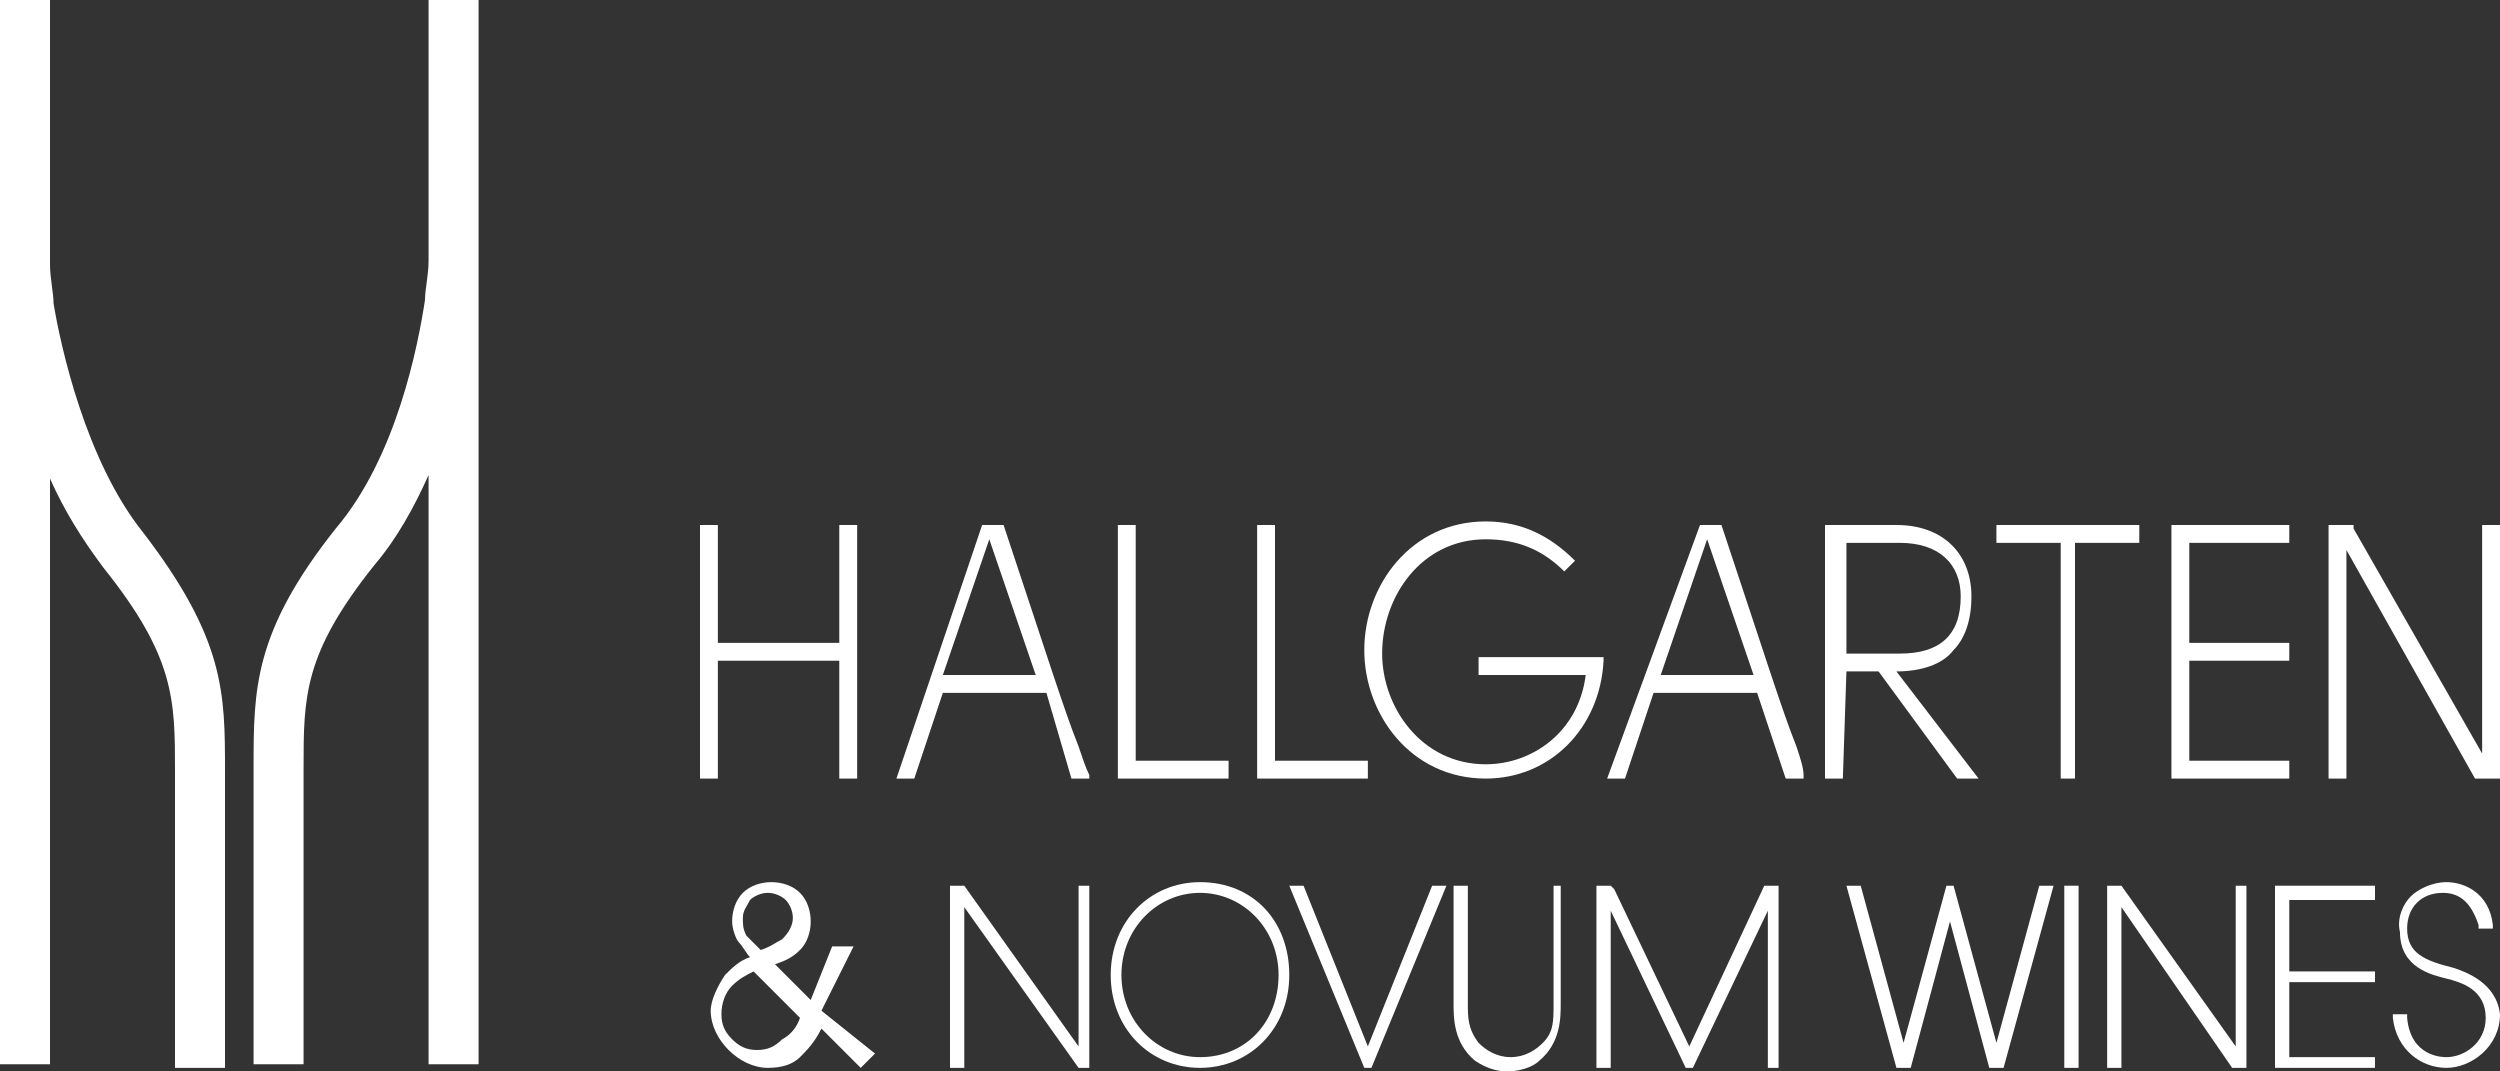
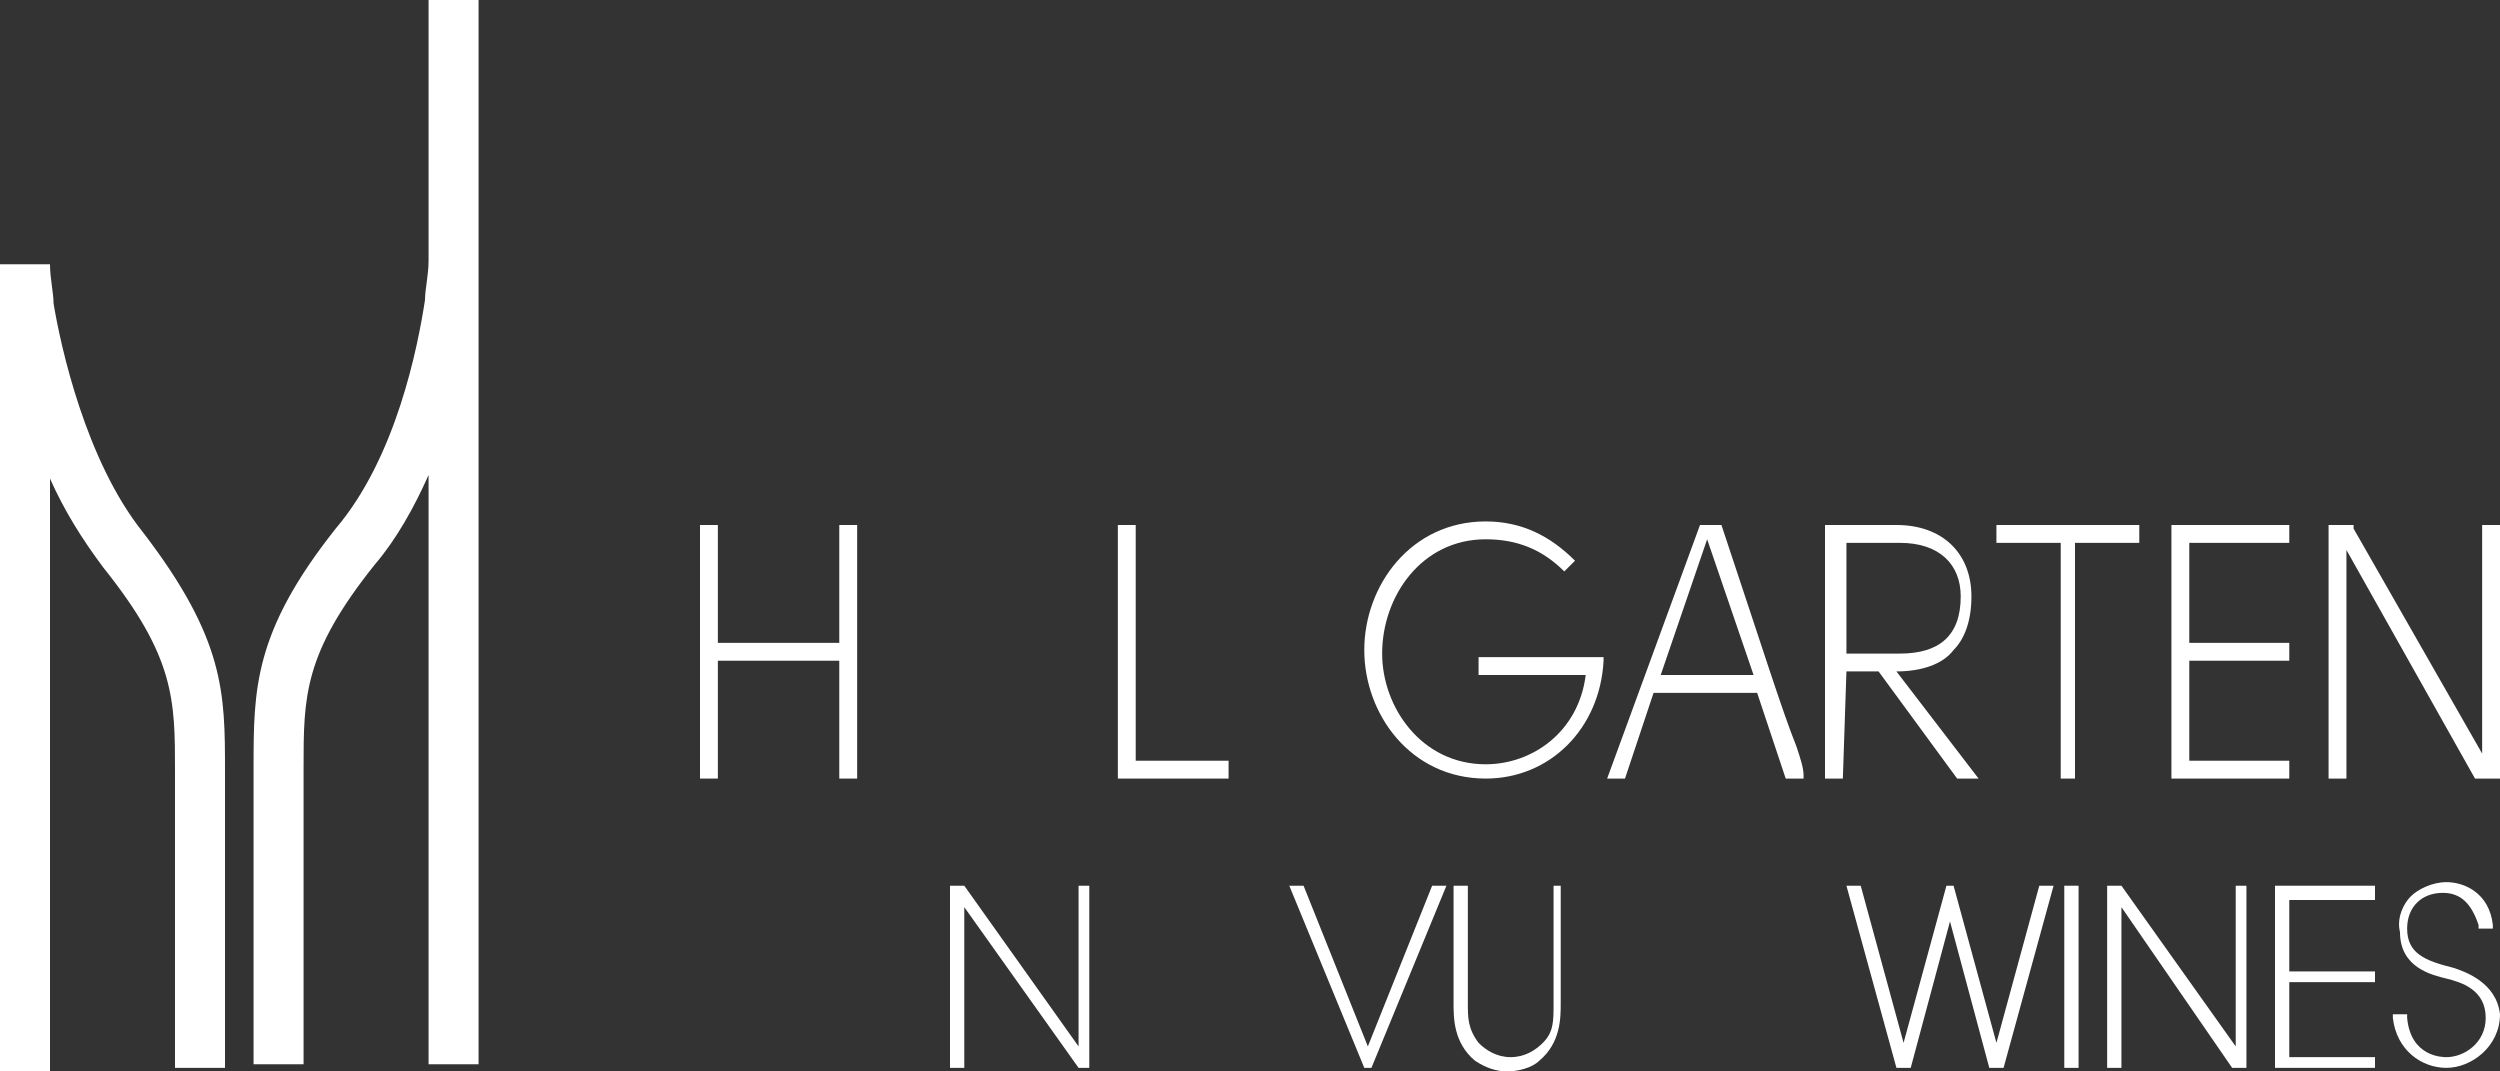
<svg xmlns="http://www.w3.org/2000/svg" version="1.1" id="Layer_1" x="0px" y="0px" viewBox="0 0 70 30" style="enable-background:new 0 0 70 30;" xml:space="preserve">
  <rect x="0" y="0" width="70" height="30" fill="#333333" stroke="none" />
  <style type="text/css">
	.st0{fill:#FFFFFF;}
</style>
  <g>
-     <path class="st0" d="M1.5,8.5c0-0.3-0.1-0.7-0.1-1.1V0H0v29.8h1.4V13.4c0.4,0.9,0.9,1.7,1.5,2.5c2,2.5,2,3.7,2,5.7v8.3h1.4v-8.3   c0-2.2,0-3.7-2.3-6.7C2.4,12.9,1.7,9.7,1.5,8.5z" />
+     <path class="st0" d="M1.5,8.5c0-0.3-0.1-0.7-0.1-1.1H0v29.8h1.4V13.4c0.4,0.9,0.9,1.7,1.5,2.5c2,2.5,2,3.7,2,5.7v8.3h1.4v-8.3   c0-2.2,0-3.7-2.3-6.7C2.4,12.9,1.7,9.7,1.5,8.5z" />
    <polygon class="st0" points="20.1,18.5 23.5,18.5 23.5,21.8 24,21.8 24,14.7 23.5,14.7 23.5,18 20.1,18 20.1,14.7 19.6,14.7    19.6,21.8 20.1,21.8  " />
-     <path class="st0" d="M30,21.8h0.5v-0.1c-0.1-0.2-0.2-0.5-0.3-0.8c-0.4-1-0.9-2.6-2.1-6.2l0,0h-0.6l-2.4,7.1h0.5l0.8-2.4h2.9   L30,21.8z M26.4,18.9l1.3-3.8l1.3,3.8H26.4z" />
    <polygon class="st0" points="34.4,21.3 31.8,21.3 31.8,14.7 31.3,14.7 31.3,21.8 34.4,21.8  " />
-     <polygon class="st0" points="38.3,21.3 35.7,21.3 35.7,14.7 35.2,14.7 35.2,21.8 38.3,21.8  " />
    <path class="st0" d="M41.6,21.8c1.8,0,3.2-1.4,3.3-3.3v-0.1h-3.5v0.5h3c-0.2,1.6-1.5,2.5-2.8,2.5c-1.8,0-2.9-1.6-2.9-3.1   c0-1.6,1.1-3.2,2.9-3.2c0.9,0,1.6,0.3,2.2,0.9l0,0l0.3-0.3l0,0c-0.7-0.7-1.5-1.1-2.5-1.1c-2.1,0-3.4,1.8-3.4,3.6   C38.2,20,39.5,21.8,41.6,21.8z" />
    <path class="st0" d="M50.3,20.9c-0.4-1-0.9-2.6-2.1-6.2l0,0h-0.6L45,21.8h0.5l0.8-2.4h2.9l0.8,2.4h0.5v-0.1   C50.5,21.5,50.4,21.2,50.3,20.9z M46.5,18.9l1.3-3.8l1.3,3.8H46.5z" />
    <path class="st0" d="M51.7,18.8h0.9l2.2,3l0,0h0.6l-2.3-3c0.7,0,1.3-0.2,1.6-0.6c0.3-0.3,0.5-0.8,0.5-1.5c0-1.2-0.8-2-2.1-2h-2v7.1   h0.5L51.7,18.8L51.7,18.8z M51.7,15.2h1.5c1.1,0,1.7,0.6,1.7,1.5c0,1.1-0.6,1.6-1.7,1.6h-1.5V15.2z" />
    <polygon class="st0" points="58.1,21.8 58.1,15.2 59.9,15.2 59.9,14.7 55.9,14.7 55.9,15.2 57.7,15.2 57.7,21.8  " />
    <polygon class="st0" points="64.1,21.3 61.3,21.3 61.3,18.5 64.1,18.5 64.1,18 61.3,18 61.3,15.2 64.1,15.2 64.1,14.7 60.8,14.7    60.8,21.8 64.1,21.8  " />
    <polygon class="st0" points="69.5,14.7 69.5,21.1 65.9,14.8 65.9,14.7 65.2,14.7 65.2,21.8 65.7,21.8 65.7,15.4 69.3,21.8    69.4,21.8 70,21.8 70,14.7  " />
    <path class="st0" d="M12,7.3c0,0.4-0.1,0.8-0.1,1.1c-0.2,1.3-0.8,4.4-2.5,6.4c-2.3,2.9-2.3,4.5-2.3,6.7v8.3h1.4v-8.3   c0-2,0-3.2,2-5.7c0.6-0.7,1.1-1.6,1.5-2.5v16.5h1.4V0H12V7.3z" />
-     <path class="st0" d="M23.9,26.5h-0.6L22.7,28l-1-1c0.3-0.1,0.5-0.2,0.7-0.4c0.2-0.2,0.3-0.5,0.3-0.8s-0.1-0.6-0.3-0.8   c-0.2-0.2-0.5-0.3-0.8-0.3S21,24.8,20.8,25c-0.2,0.2-0.3,0.5-0.3,0.8c0,0.2,0.1,0.5,0.2,0.6s0.2,0.3,0.3,0.4   c-0.3,0.1-0.5,0.3-0.7,0.5c-0.2,0.3-0.4,0.7-0.4,1c0,0.4,0.2,0.8,0.5,1.1c0.3,0.3,0.7,0.5,1.1,0.5s0.7-0.1,0.9-0.3   c0.2-0.2,0.4-0.4,0.6-0.8l1.1,1.1l0.4-0.4L23,28.3C23.6,27.1,23.9,26.5,23.9,26.5z M20.8,25.7c0-0.2,0.1-0.3,0.2-0.5   c0.1-0.1,0.3-0.2,0.5-0.2s0.4,0.1,0.5,0.2s0.2,0.3,0.2,0.5s-0.1,0.4-0.3,0.6c-0.2,0.1-0.3,0.2-0.6,0.3c-0.2-0.2-0.3-0.3-0.4-0.4   C20.8,26,20.8,25.9,20.8,25.7z M21.9,29.1c-0.2,0.2-0.4,0.3-0.7,0.3c-0.3,0-0.5-0.1-0.7-0.3c-0.2-0.2-0.3-0.4-0.3-0.7   c0-0.3,0.1-0.6,0.3-0.8c0.2-0.2,0.4-0.3,0.6-0.4l1.3,1.3C22.3,28.8,22.1,29,21.9,29.1z" />
    <polygon class="st0" points="30.2,29.3 27,24.8 26.6,24.8 26.6,29.9 27,29.9 27,25.4 30.2,29.9 30.5,29.9 30.5,24.8 30.2,24.8  " />
-     <path class="st0" d="M33.6,24.7c-1.4,0-2.5,1.1-2.5,2.6s1.1,2.6,2.5,2.6s2.5-1.1,2.5-2.6S35.1,24.7,33.6,24.7z M33.6,29.6   c-1.2,0-2.2-1-2.2-2.3s1-2.3,2.2-2.3s2.2,1,2.2,2.3S34.9,29.6,33.6,29.6z" />
    <polygon class="st0" points="38.3,29.3 36.5,24.8 36.1,24.8 38.2,29.9 38.4,29.9 40.5,24.8 40.1,24.8  " />
    <path class="st0" d="M43.9,24.8h-0.4v3.3c0,0.5,0,0.8-0.3,1.1c-0.2,0.2-0.5,0.4-0.9,0.4s-0.7-0.2-0.9-0.4c-0.3-0.4-0.3-0.7-0.3-1.1   v-3.3h-0.4v3.3c0,0.4,0,1.1,0.6,1.6c0.3,0.2,0.6,0.3,0.9,0.3c0.3,0,0.7-0.1,0.9-0.3c0.6-0.5,0.6-1.2,0.6-1.6v-3.3H43.9z" />
-     <polygon class="st0" points="47.3,29.3 45.2,24.9 45.1,24.8 44.7,24.8 44.7,29.9 45.1,29.9 45.1,25.5 47.2,29.9 47.4,29.9    49.5,25.5 49.5,29.9 49.8,29.9 49.8,24.8 49.4,24.8  " />
    <polygon class="st0" points="55.9,29.2 54.7,24.8 54.5,24.8 53.3,29.2 52.1,24.8 51.7,24.8 53.1,29.9 53.5,29.9 54.6,25.8    55.7,29.9 56.1,29.9 57.5,24.8 57.1,24.8  " />
    <rect x="57.8" y="24.8" class="st0" width="0.4" height="5.1" />
    <polygon class="st0" points="62.6,29.3 59.4,24.8 59,24.8 59,29.9 59.4,29.9 59.4,25.4 62.5,29.9 62.9,29.9 62.9,24.8 62.6,24.8     " />
    <polygon class="st0" points="63.7,29.9 66.5,29.9 66.5,29.6 64.1,29.6 64.1,27.5 66.5,27.5 66.5,27.2 64.1,27.2 64.1,25.2    66.5,25.2 66.5,24.8 63.7,24.8  " />
    <path class="st0" d="M68.7,27.1L68.7,27.1c-0.8-0.2-1.3-0.4-1.3-1.1c0-0.6,0.4-1,1-1c0.5,0,0.8,0.3,1,0.9V26h0.4v-0.1   c-0.1-0.9-0.8-1.2-1.3-1.2c-0.4,0-0.8,0.2-1,0.4c-0.2,0.2-0.4,0.6-0.3,1c0,1,0.9,1.2,1.3,1.3l0,0c0.4,0.1,1.1,0.3,1.1,1.1   c0,0.7-0.6,1.1-1.1,1.1c-0.1,0-1,0-1.1-1.1v-0.1H67v0.1c0.1,0.9,0.8,1.4,1.5,1.4s1.5-0.6,1.5-1.5C69.9,27.5,69,27.2,68.7,27.1z" />
  </g>
</svg>